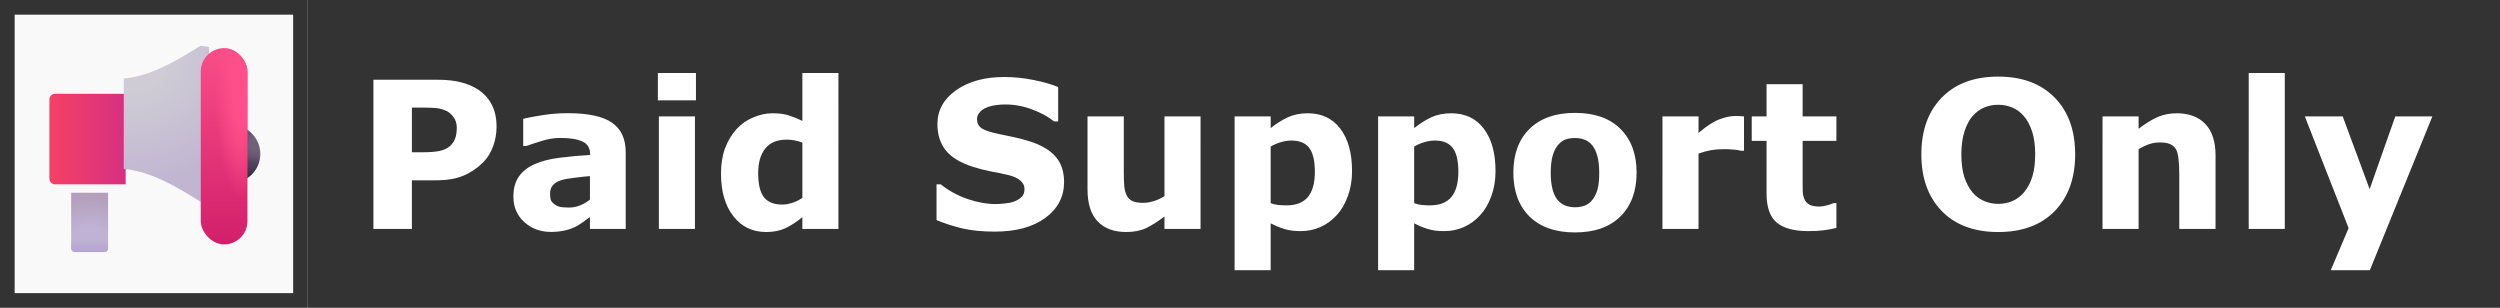
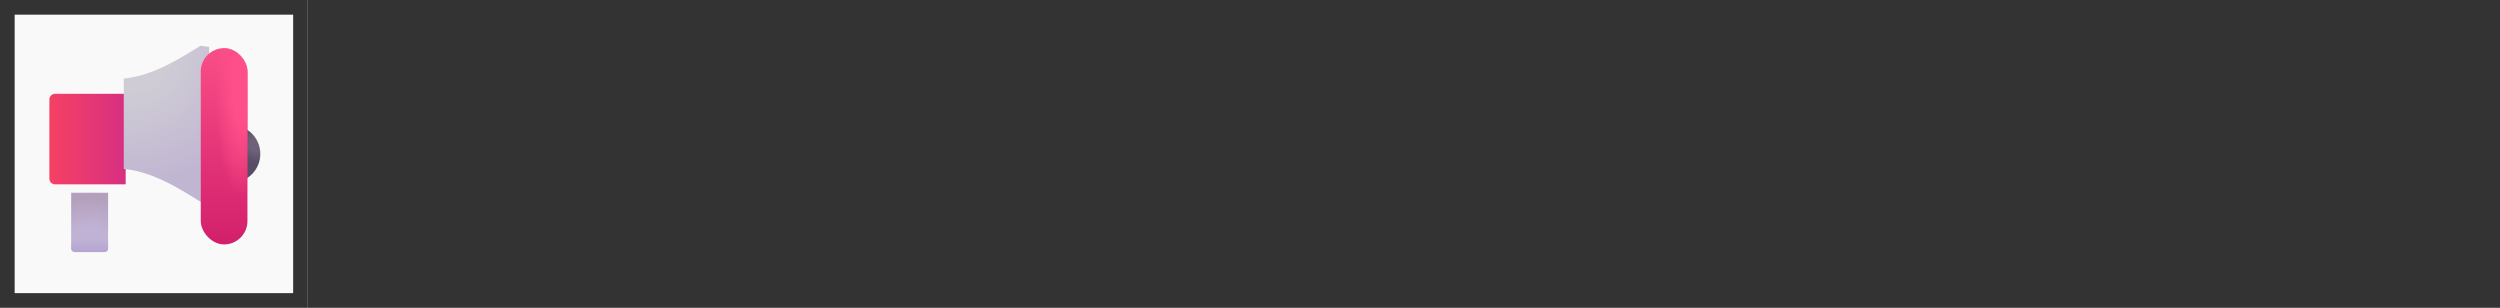
<svg xmlns="http://www.w3.org/2000/svg" xmlns:ns1="http://sodipodi.sourceforge.net/DTD/sodipodi-0.dtd" xmlns:ns2="http://www.inkscape.org/namespaces/inkscape" width="162.439" height="20" viewBox="0 0 1624.386 200" aria-label="purely-personal" version="1.1" id="svg28" ns1:docname="badge.svg" ns2:version="1.3 (0e150ed6c4, 2023-07-21)">
  <ns1:namedview id="namedview28" pagecolor="#505050" bordercolor="#eeeeee" borderopacity="1" ns2:showpageshadow="0" ns2:pageopacity="0" ns2:pagecheckerboard="0" ns2:deskcolor="#505050" ns2:zoom="6.7218105" ns2:cx="89.931129" ns2:cy="-8.2567041" ns2:window-width="1920" ns2:window-height="1009" ns2:window-x="-8" ns2:window-y="-8" ns2:window-maximized="1" ns2:current-layer="svg28" />
  <defs id="defs21">
    <radialGradient id="prefix__a" cx="0" cy="0" r="1" gradientUnits="userSpaceOnUse" gradientTransform="matrix(-2.031,1.5,-1.448,-1.961,29.687,14.665)">
      <stop offset=".363" stop-color="#6E6279" id="stop1" />
      <stop offset="1" stop-color="#5A4C67" id="stop2" />
    </radialGradient>
    <radialGradient id="prefix__c" cx="0" cy="0" r="1" gradientUnits="userSpaceOnUse" gradientTransform="matrix(0,-6.5,7.232,0,7.672,28.29)">
      <stop offset=".429" stop-color="#C0B2D4" id="stop3" />
      <stop offset="1" stop-color="#B4A0BC" id="stop4" />
    </radialGradient>
    <radialGradient id="prefix__h" cx="0" cy="0" r="1" gradientUnits="userSpaceOnUse" gradientTransform="matrix(5.875,15.5,-16.437,6.23,13.375,7.415)">
      <stop offset=".253" stop-color="#CFCCD5" id="stop5" />
      <stop offset="1" stop-color="#C1B6D2" id="stop6" />
    </radialGradient>
    <radialGradient id="prefix__k" cx="0" cy="0" r="1" gradientUnits="userSpaceOnUse" gradientTransform="matrix(0,14.125,-3.375,0,27,8.54)">
      <stop offset=".283" stop-color="#FF4F8A" id="stop7" />
      <stop offset="1" stop-color="#FF4F8A" stop-opacity="0" id="stop8" />
    </radialGradient>
    <linearGradient id="prefix__b" x1="27.75" y1="19.727" x2="28.25" y2="16.227" gradientUnits="userSpaceOnUse">
      <stop offset=".306" stop-color="#3A3141" id="stop9" />
      <stop offset="1" stop-color="#3A3141" stop-opacity="0" id="stop10" />
    </linearGradient>
    <linearGradient id="prefix__d" x1="7.672" y1="28.821" x2="7.672" y2="27.165" gradientUnits="userSpaceOnUse">
      <stop stop-color="#B5A4D2" id="stop11" />
      <stop offset="1" stop-color="#B5A4D2" stop-opacity="0" id="stop12" />
    </linearGradient>
    <linearGradient id="prefix__f" x1="2.562" y1="17.665" x2="12.875" y2="17.665" gradientUnits="userSpaceOnUse">
      <stop stop-color="#F44065" id="stop13" />
      <stop offset="1" stop-color="#D52E84" id="stop14" />
    </linearGradient>
    <linearGradient id="prefix__j" x1="24.813" y1="3.071" x2="24.813" y2="28.821" gradientUnits="userSpaceOnUse">
      <stop stop-color="#F94E87" id="stop15" />
      <stop offset="1" stop-color="#D21F6B" id="stop16" />
    </linearGradient>
    <filter id="prefix__e" x="2.143" y="8.06" width="10.257" height="13.879" filterUnits="userSpaceOnUse" color-interpolation-filters="sRGB">
      <feFlood flood-opacity="0" result="BackgroundImageFix" id="feFlood16" />
      <feBlend in="SourceGraphic" in2="BackgroundImageFix" result="shape" id="feBlend16" mode="normal" />
      <feColorMatrix in="SourceAlpha" values="0 0 0 0 0 0 0 0 0 0 0 0 0 0 0 0 0 0 127 0" result="hardAlpha" id="feColorMatrix16" />
      <feOffset dx=".25" dy="-2" id="feOffset16" />
      <feGaussianBlur stdDeviation="1.5" id="feGaussianBlur16" />
      <feComposite in2="hardAlpha" operator="arithmetic" k2="-1" k3="1" id="feComposite16" k1="0" k4="0" />
      <feColorMatrix values="0 0 0 0 0.698 0 0 0 0 0.161 0 0 0 0 0.353 0 0 0 1 0" id="feColorMatrix17" />
      <feBlend in2="shape" result="effect1_innerShadow_18_17873" id="feBlend17" mode="normal" />
    </filter>
    <filter id="prefix__g" x="12.15" y="2.758" width="11.944" height="23.463" filterUnits="userSpaceOnUse" color-interpolation-filters="sRGB">
      <feFlood flood-opacity="0" result="BackgroundImageFix" id="feFlood17" />
      <feBlend in="SourceGraphic" in2="BackgroundImageFix" result="shape" id="feBlend18" mode="normal" />
      <feColorMatrix in="SourceAlpha" values="0 0 0 0 0 0 0 0 0 0 0 0 0 0 0 0 0 0 127 0" result="hardAlpha" id="feColorMatrix18" />
      <feOffset dy="-4" id="feOffset18" />
      <feGaussianBlur stdDeviation="1.5" id="feGaussianBlur18" />
      <feComposite in2="hardAlpha" operator="arithmetic" k2="-1" k3="1" id="feComposite18" k1="0" k4="0" />
      <feColorMatrix values="0 0 0 0 0.718 0 0 0 0 0.651 0 0 0 0 0.827 0 0 0 1 0" id="feColorMatrix19" />
      <feBlend in2="shape" result="effect1_innerShadow_18_17873" id="feBlend19" mode="normal" />
    </filter>
    <filter id="prefix__i" x="21.75" y="2.071" width="6.625" height="26.75" filterUnits="userSpaceOnUse" color-interpolation-filters="sRGB">
      <feFlood flood-opacity="0" result="BackgroundImageFix" id="feFlood19" />
      <feBlend in="SourceGraphic" in2="BackgroundImageFix" result="shape" id="feBlend20" mode="normal" />
      <feColorMatrix in="SourceAlpha" values="0 0 0 0 0 0 0 0 0 0 0 0 0 0 0 0 0 0 127 0" result="hardAlpha" id="feColorMatrix20" />
      <feOffset dx=".5" dy="-1" id="feOffset20" />
      <feGaussianBlur stdDeviation="1" id="feGaussianBlur20" />
      <feComposite in2="hardAlpha" operator="arithmetic" k2="-1" k3="1" id="feComposite20" k1="0" k4="0" />
      <feColorMatrix values="0 0 0 0 0.698 0 0 0 0 0.165 0 0 0 0 0.373 0 0 0 1 0" id="feColorMatrix21" />
      <feBlend in2="shape" result="effect1_innerShadow_18_17873" id="feBlend21" mode="normal" />
    </filter>
  </defs>
  <path fill="#333333" paint-order="markers stroke fill" d="M 200,8.392334e-8 H 1624.386 V 200 H 200 Z" id="path21" style="stroke-width:0.986" />
  <path fill="#f9f9f9" stroke="#333333" stroke-width="9.524" paint-order="markers fill stroke" d="M 4.762,4.762 H 195.238 V 195.238 H 4.762 Z" id="path22" />
  <g transform="matrix(4.953,0,0,4.953,20.238,21.016)" id="g28">
    <circle cx="26.281" cy="15.946" r="3.781" fill="url(#prefix__a)" id="circle22" style="fill:url(#prefix__a)" />
-     <circle cx="26.281" cy="15.946" r="3.781" fill="url(#prefix__b)" id="circle23" style="fill:url(#prefix__b)" />
    <path d="m 5.25,21.04 h 4.844 v 7.28 a 0.5,0.5 0 0 1 -0.5,0.5 H 5.75 a 0.5,0.5 0 0 1 -0.5,-0.5 z" fill="url(#prefix__c)" id="path23" style="fill:url(#prefix__c)" />
    <path d="m 5.25,21.04 h 4.844 v 7.28 a 0.5,0.5 0 0 1 -0.5,0.5 H 5.75 a 0.5,0.5 0 0 1 -0.5,-0.5 z" fill="url(#prefix__d)" id="path24" style="fill:url(#prefix__d)" />
    <g filter="url(#prefix__e)" id="g25">
      <path d="m 2.143,10.81 a 0.75,0.75 0 0 1 0.75,-0.75 H 12.15 V 21.94 H 2.893 a 0.75,0.75 0 0 1 -0.75,-0.75 z" fill="url(#prefix__f)" id="path25" style="fill:url(#prefix__f)" />
    </g>
    <g filter="url(#prefix__g)" id="g26">
      <path d="m 22.219,5.758 c -3.203,2 -6.516,3.985 -10.069,4.297 V 21.94 h 0.156 c 3.494,0.355 6.756,2.31 9.913,4.282 l 1.132,-0.154 v -4.129 a 0.75,0.75 0 0 0 0.743,-0.75 V 10.81 A 0.75,0.75 0 0 0 23.351,10.06 V 5.912 Z" fill="url(#prefix__h)" id="path26" style="fill:url(#prefix__h)" />
    </g>
    <g filter="url(#prefix__i)" id="g27">
      <rect x="21.75" y="3.071" width="6.125" height="25.75" rx="3.063" fill="url(#prefix__j)" id="rect26" style="fill:url(#prefix__j)" />
      <rect x="21.75" y="3.071" width="6.125" height="25.75" rx="3.063" fill="url(#prefix__k)" id="rect27" style="fill:url(#prefix__k)" />
    </g>
  </g>
-   <path style="font-weight:bold;font-size:133.333px;font-family:Verdana;-inkscape-font-specification:'Verdana Bold';fill:#ffffff;stroke-width:10;paint-order:markers fill stroke" d="m 322.64,82.394 q 0,6.51 -2.279,12.76 -2.279,6.185 -6.51,10.417 -5.794,5.729 -12.956,8.659 -7.096,2.93 -17.708,2.93 h -15.56 v 31.575 H 242.627 V 51.795 h 41.146 q 9.245,0 15.56,1.628 6.38,1.562 11.263,4.753 5.859,3.841 8.919,9.831 3.125,5.99 3.125,14.388 z m -25.846,0.586 q 0,-4.102 -2.214,-7.031 -2.214,-2.995 -5.143,-4.167 -3.906,-1.562 -7.617,-1.693 -3.711,-0.195 -9.896,-0.195 h -4.297 v 29.036 h 7.161 q 6.38,0 10.482,-0.781 4.167,-0.781 6.966,-3.125 2.409,-2.083 3.451,-4.948 1.107,-2.93 1.107,-7.096 z M 383.317,129.659 v -15.234 q -4.753,0.391 -10.286,1.107 -5.534,0.651 -8.398,1.562 -3.516,1.107 -5.404,3.255 -1.823,2.083 -1.823,5.534 0,2.279 0.391,3.711 0.391,1.432 1.953,2.734 1.497,1.302 3.581,1.953 2.083,0.586 6.51,0.586 3.516,0 7.096,-1.432 3.646,-1.432 6.38,-3.776 z m 0,11.328 q -1.888,1.432 -4.687,3.451 -2.799,2.018 -5.273,3.19 -3.451,1.562 -7.161,2.279 -3.711,0.781 -8.138,0.781 -10.417,0 -17.448,-6.445 -7.031,-6.445 -7.031,-16.471 0,-8.008 3.581,-13.086 3.581,-5.078 10.156,-8.008 6.51,-2.93 16.146,-4.167 9.635,-1.237 19.987,-1.823 v -0.391 q 0,-6.055 -4.948,-8.333 -4.948,-2.344 -14.583,-2.344 -5.794,0 -12.37,2.083 -6.576,2.018 -9.44,3.125 h -2.148 V 77.186 q 3.711,-0.977 12.044,-2.279 8.398,-1.367 16.797,-1.367 19.987,0 28.841,6.185 8.919,6.12 8.919,19.271 V 148.735 H 383.317 Z m 68.229,7.747 H 428.109 V 75.623 H 451.546 Z m 0.651,-83.528 H 427.458 V 47.433 h 24.74 z m 92.578,83.528 h -23.437 v -7.617 q -6.055,4.948 -11.328,7.292 -5.273,2.344 -12.174,2.344 -13.346,0 -21.354,-10.286 -8.008,-10.286 -8.008,-27.734 0,-9.31 2.669,-16.471 2.734,-7.227 7.422,-12.37 4.427,-4.883 10.742,-7.552 6.315,-2.734 12.63,-2.734 6.575,0 10.742,1.432 4.232,1.367 8.659,3.516 V 47.433 h 23.437 z M 521.337,128.553 V 92.68 q -2.474,-1.042 -5.208,-1.497 -2.734,-0.456 -5.013,-0.456 -9.245,0 -13.867,5.794 -4.622,5.729 -4.622,15.95 0,10.742 3.711,15.625 3.711,4.818 11.914,4.818 3.19,0 6.771,-1.172 3.581,-1.237 6.315,-3.19 z m 170.052,-10.286 q 0,14.323 -12.174,23.307 -12.109,8.919 -32.943,8.919 -12.044,0 -21.029,-2.083 -8.919,-2.148 -16.732,-5.404 v -23.242 h 2.734 q 7.747,6.185 17.318,9.505 9.635,3.32 18.49,3.32 2.279,0 5.99,-0.391 3.711,-0.391 6.055,-1.302 2.865,-1.172 4.687,-2.93 1.888,-1.758 1.888,-5.208 0,-3.19 -2.734,-5.469 -2.669,-2.344 -7.878,-3.581 -5.469,-1.302 -11.589,-2.409 -6.055,-1.172 -11.393,-2.93 -12.24,-3.971 -17.643,-10.742 -5.339,-6.836 -5.339,-16.927 0,-13.542 12.109,-22.07 12.174,-8.594 31.25,-8.594 9.57,0 18.88,1.888 9.375,1.823 16.211,4.622 v 22.331 h -2.669 q -5.859,-4.687 -14.388,-7.812 -8.464,-3.19 -17.318,-3.19 -3.125,0 -6.25,0.456 -3.06,0.391 -5.924,1.562 -2.539,0.977 -4.362,2.995 -1.823,1.953 -1.823,4.492 0,3.841 2.93,5.924 2.93,2.018 11.068,3.711 5.339,1.107 10.221,2.148 4.948,1.042 10.612,2.865 11.133,3.646 16.406,9.961 5.339,6.25 5.339,16.276 z m 88.672,30.469 h -23.437 v -8.073 q -6.51,4.948 -11.914,7.552 -5.404,2.539 -12.891,2.539 -12.109,0 -18.685,-6.966 -6.51,-6.966 -6.51,-20.573 V 75.623 h 23.568 v 36.263 q 0,5.534 0.326,9.245 0.391,3.646 1.693,6.055 1.237,2.409 3.711,3.516 2.539,1.107 7.031,1.107 2.995,0 6.641,-1.107 3.646,-1.107 7.031,-3.255 V 75.623 h 23.437 z m 98.437,-37.565 q 0,9.049 -2.799,16.471 -2.734,7.422 -7.227,12.24 -4.687,5.078 -10.612,7.682 -5.924,2.604 -12.695,2.604 -6.25,0 -10.612,-1.367 -4.362,-1.302 -8.919,-3.711 V 175.558 H 802.196 V 75.623 h 23.437 v 7.617 q 5.404,-4.297 11.003,-6.966 5.664,-2.669 13.021,-2.669 13.672,0 21.224,10.026 7.617,10.026 7.617,27.539 z m -24.154,0.456 q 0,-10.677 -3.646,-15.495 -3.646,-4.818 -11.523,-4.818 -3.32,0 -6.836,1.042 -3.516,0.977 -6.706,2.865 v 36.784 q 2.344,0.911 5.013,1.172 2.669,0.26 5.273,0.26 9.31,0 13.867,-5.404 4.557,-5.469 4.557,-16.406 z m 117.383,-0.456 q 0,9.049 -2.799,16.471 -2.734,7.422 -7.227,12.24 -4.687,5.078 -10.612,7.682 -5.924,2.604 -12.695,2.604 -6.25,0 -10.612,-1.367 -4.362,-1.302 -8.919,-3.711 V 175.558 H 895.425 V 75.623 h 23.437 v 7.617 q 5.404,-4.297 11.003,-6.966 5.664,-2.669 13.021,-2.669 13.672,0 21.224,10.026 7.617,10.026 7.617,27.539 z m -24.154,0.456 q 0,-10.677 -3.646,-15.495 -3.646,-4.818 -11.523,-4.818 -3.32,0 -6.836,1.042 -3.516,0.977 -6.706,2.865 v 36.784 q 2.344,0.911 5.013,1.172 2.669,0.26 5.273,0.26 9.31,0 13.867,-5.404 4.557,-5.469 4.557,-16.406 z m 115.82,0.586 q 0,18.034 -10.547,28.45 -10.482,10.352 -29.492,10.352 -19.01,0 -29.557,-10.352 -10.482,-10.417 -10.482,-28.45 0,-18.164 10.547,-28.516 10.612,-10.352 29.492,-10.352 19.141,0 29.557,10.417 10.482,10.417 10.482,28.45 z m -28.841,17.773 q 2.279,-2.799 3.385,-6.706 1.172,-3.971 1.172,-10.937 0,-6.445 -1.172,-10.807 -1.172,-4.362 -3.255,-6.966 -2.083,-2.669 -5.013,-3.776 -2.93,-1.107 -6.315,-1.107 -3.385,0 -6.055,0.911 -2.604,0.911 -5.013,3.646 -2.148,2.539 -3.45,6.966 -1.237,4.427 -1.237,11.133 0,5.99 1.107,10.417 1.107,4.362 3.255,7.031 2.083,2.539 4.948,3.711 2.93,1.172 6.641,1.172 3.19,0 6.055,-1.042 2.93,-1.107 4.948,-3.646 z m 98.633,-32.031 h -2.083 q -1.497,-0.521 -4.818,-0.781 -3.32,-0.26 -5.534,-0.26 -5.013,0 -8.854,0.651 -3.841,0.651 -8.268,2.214 v 48.958 h -23.438 V 75.623 h 23.438 v 10.742 q 7.747,-6.641 13.476,-8.789 5.729,-2.214 10.547,-2.214 1.237,0 2.8,0.065 1.562,0.065 2.734,0.195 z m 60.026,50.13 q -3.776,0.977 -8.008,1.497 -4.232,0.586 -10.352,0.586 -13.672,0 -20.378,-5.534 -6.641,-5.534 -6.641,-18.945 V 91.508 h -9.635 V 75.623 h 9.635 V 54.725 h 23.437 v 20.898 h 21.94 v 15.885 h -21.94 v 25.911 q 0,3.841 0.065,6.706 0.065,2.865 1.042,5.143 0.911,2.279 3.19,3.646 2.344,1.302 6.771,1.302 1.823,0 4.753,-0.781 2.995,-0.781 4.167,-1.432 h 1.953 z m 155.143,-47.786 q 0,23.177 -13.281,36.849 -13.281,13.607 -36.719,13.607 -23.372,0 -36.654,-13.607 -13.281,-13.672 -13.281,-36.849 0,-23.372 13.281,-36.914 13.281,-13.607 36.654,-13.607 23.307,0 36.654,13.607 13.346,13.542 13.346,36.914 z m -33.138,24.544 q 3.646,-4.427 5.404,-10.417 1.758,-6.055 1.758,-14.193 0,-8.724 -2.018,-14.844 -2.018,-6.12 -5.274,-9.896 -3.32,-3.906 -7.682,-5.664 -4.297,-1.758 -8.984,-1.758 -4.753,0 -8.984,1.693 -4.167,1.693 -7.682,5.599 -3.255,3.646 -5.338,10.091 -2.018,6.38 -2.018,14.844 0,8.659 1.953,14.779 2.018,6.055 5.273,9.896 3.255,3.841 7.617,5.664 4.362,1.823 9.18,1.823 4.818,0 9.18,-1.823 4.362,-1.888 7.617,-5.794 z m 124.349,23.893 h -23.568 v -36.263 q 0,-4.427 -0.456,-8.789 -0.456,-4.427 -1.562,-6.51 -1.302,-2.409 -3.841,-3.516 -2.474,-1.107 -6.966,-1.107 -3.19,0 -6.51,1.042 -3.255,1.042 -7.096,3.32 v 51.823 h -23.438 V 75.623 h 23.438 v 8.073 q 6.25,-4.883 11.979,-7.487 5.794,-2.604 12.825,-2.604 11.849,0 18.489,6.901 6.706,6.901 6.706,20.638 z m 44.987,0 h -23.438 V 47.433 h 23.438 z m 55.143,-25.846 16.667,-47.266 h 24.088 l -40.625,99.935 h -25.39 l 11.588,-27.344 -28.451,-72.591 h 24.609 z" id="text28" aria-label="Paid Support Only" />
</svg>